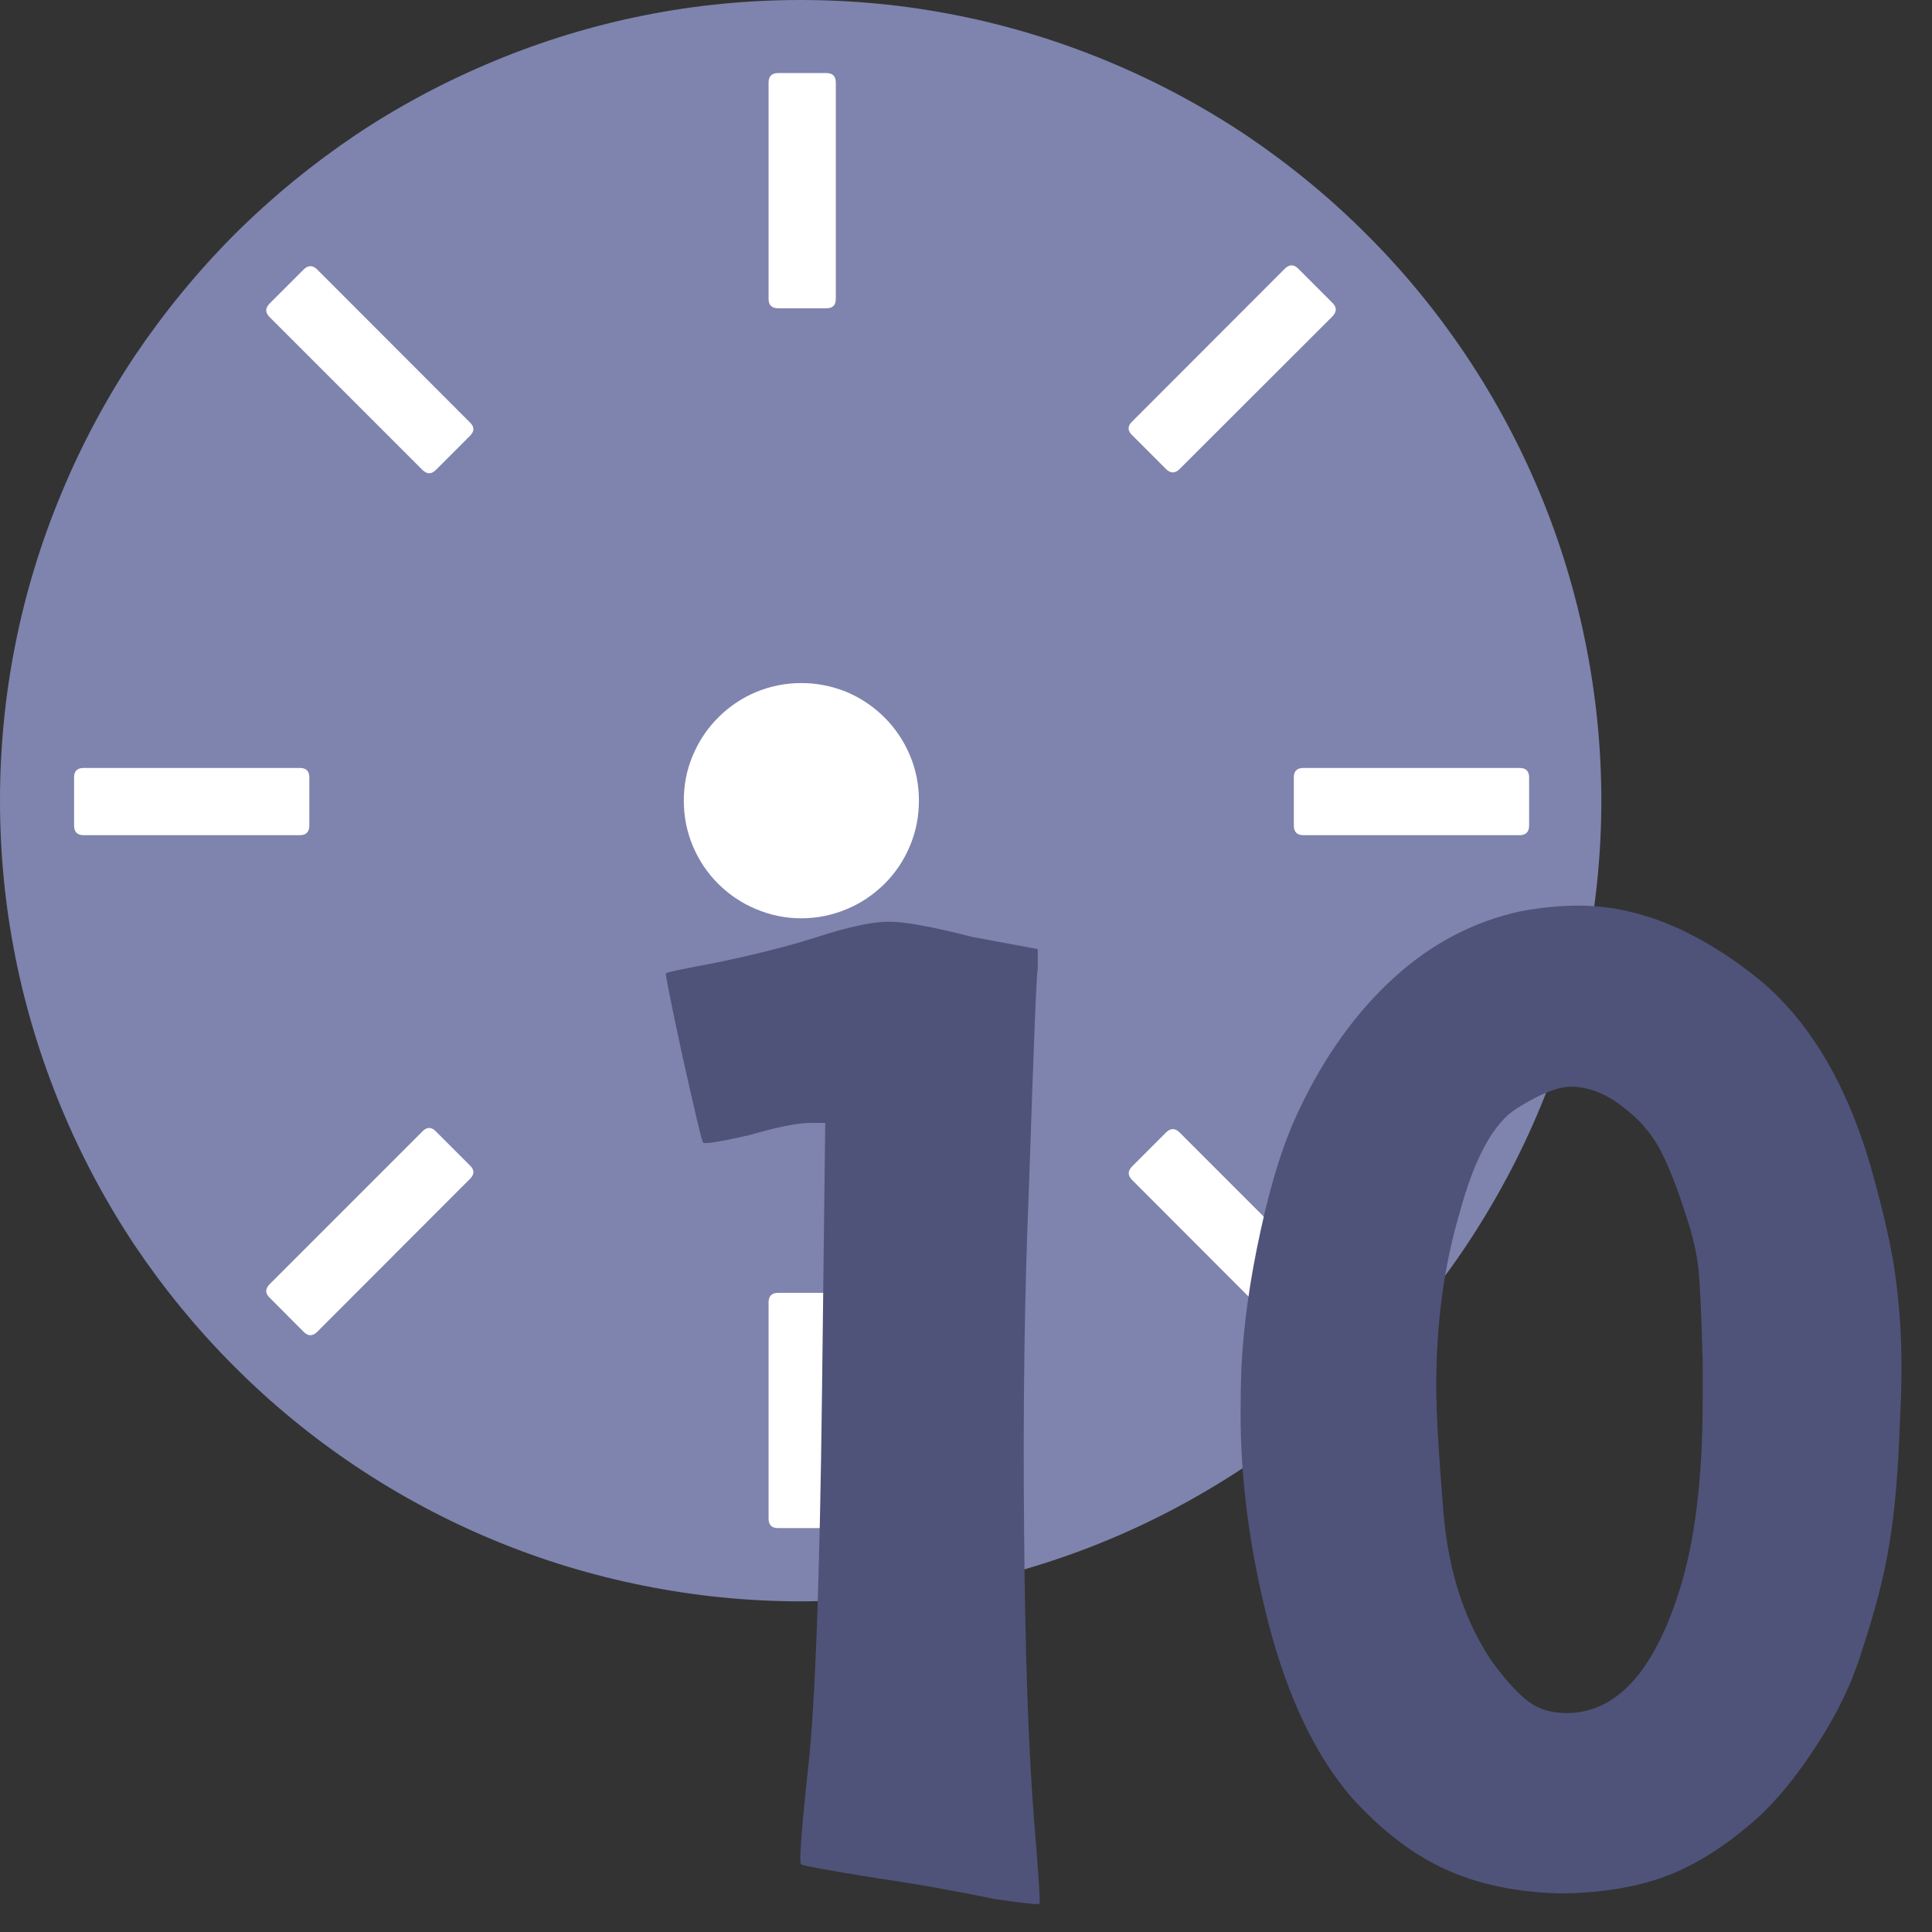
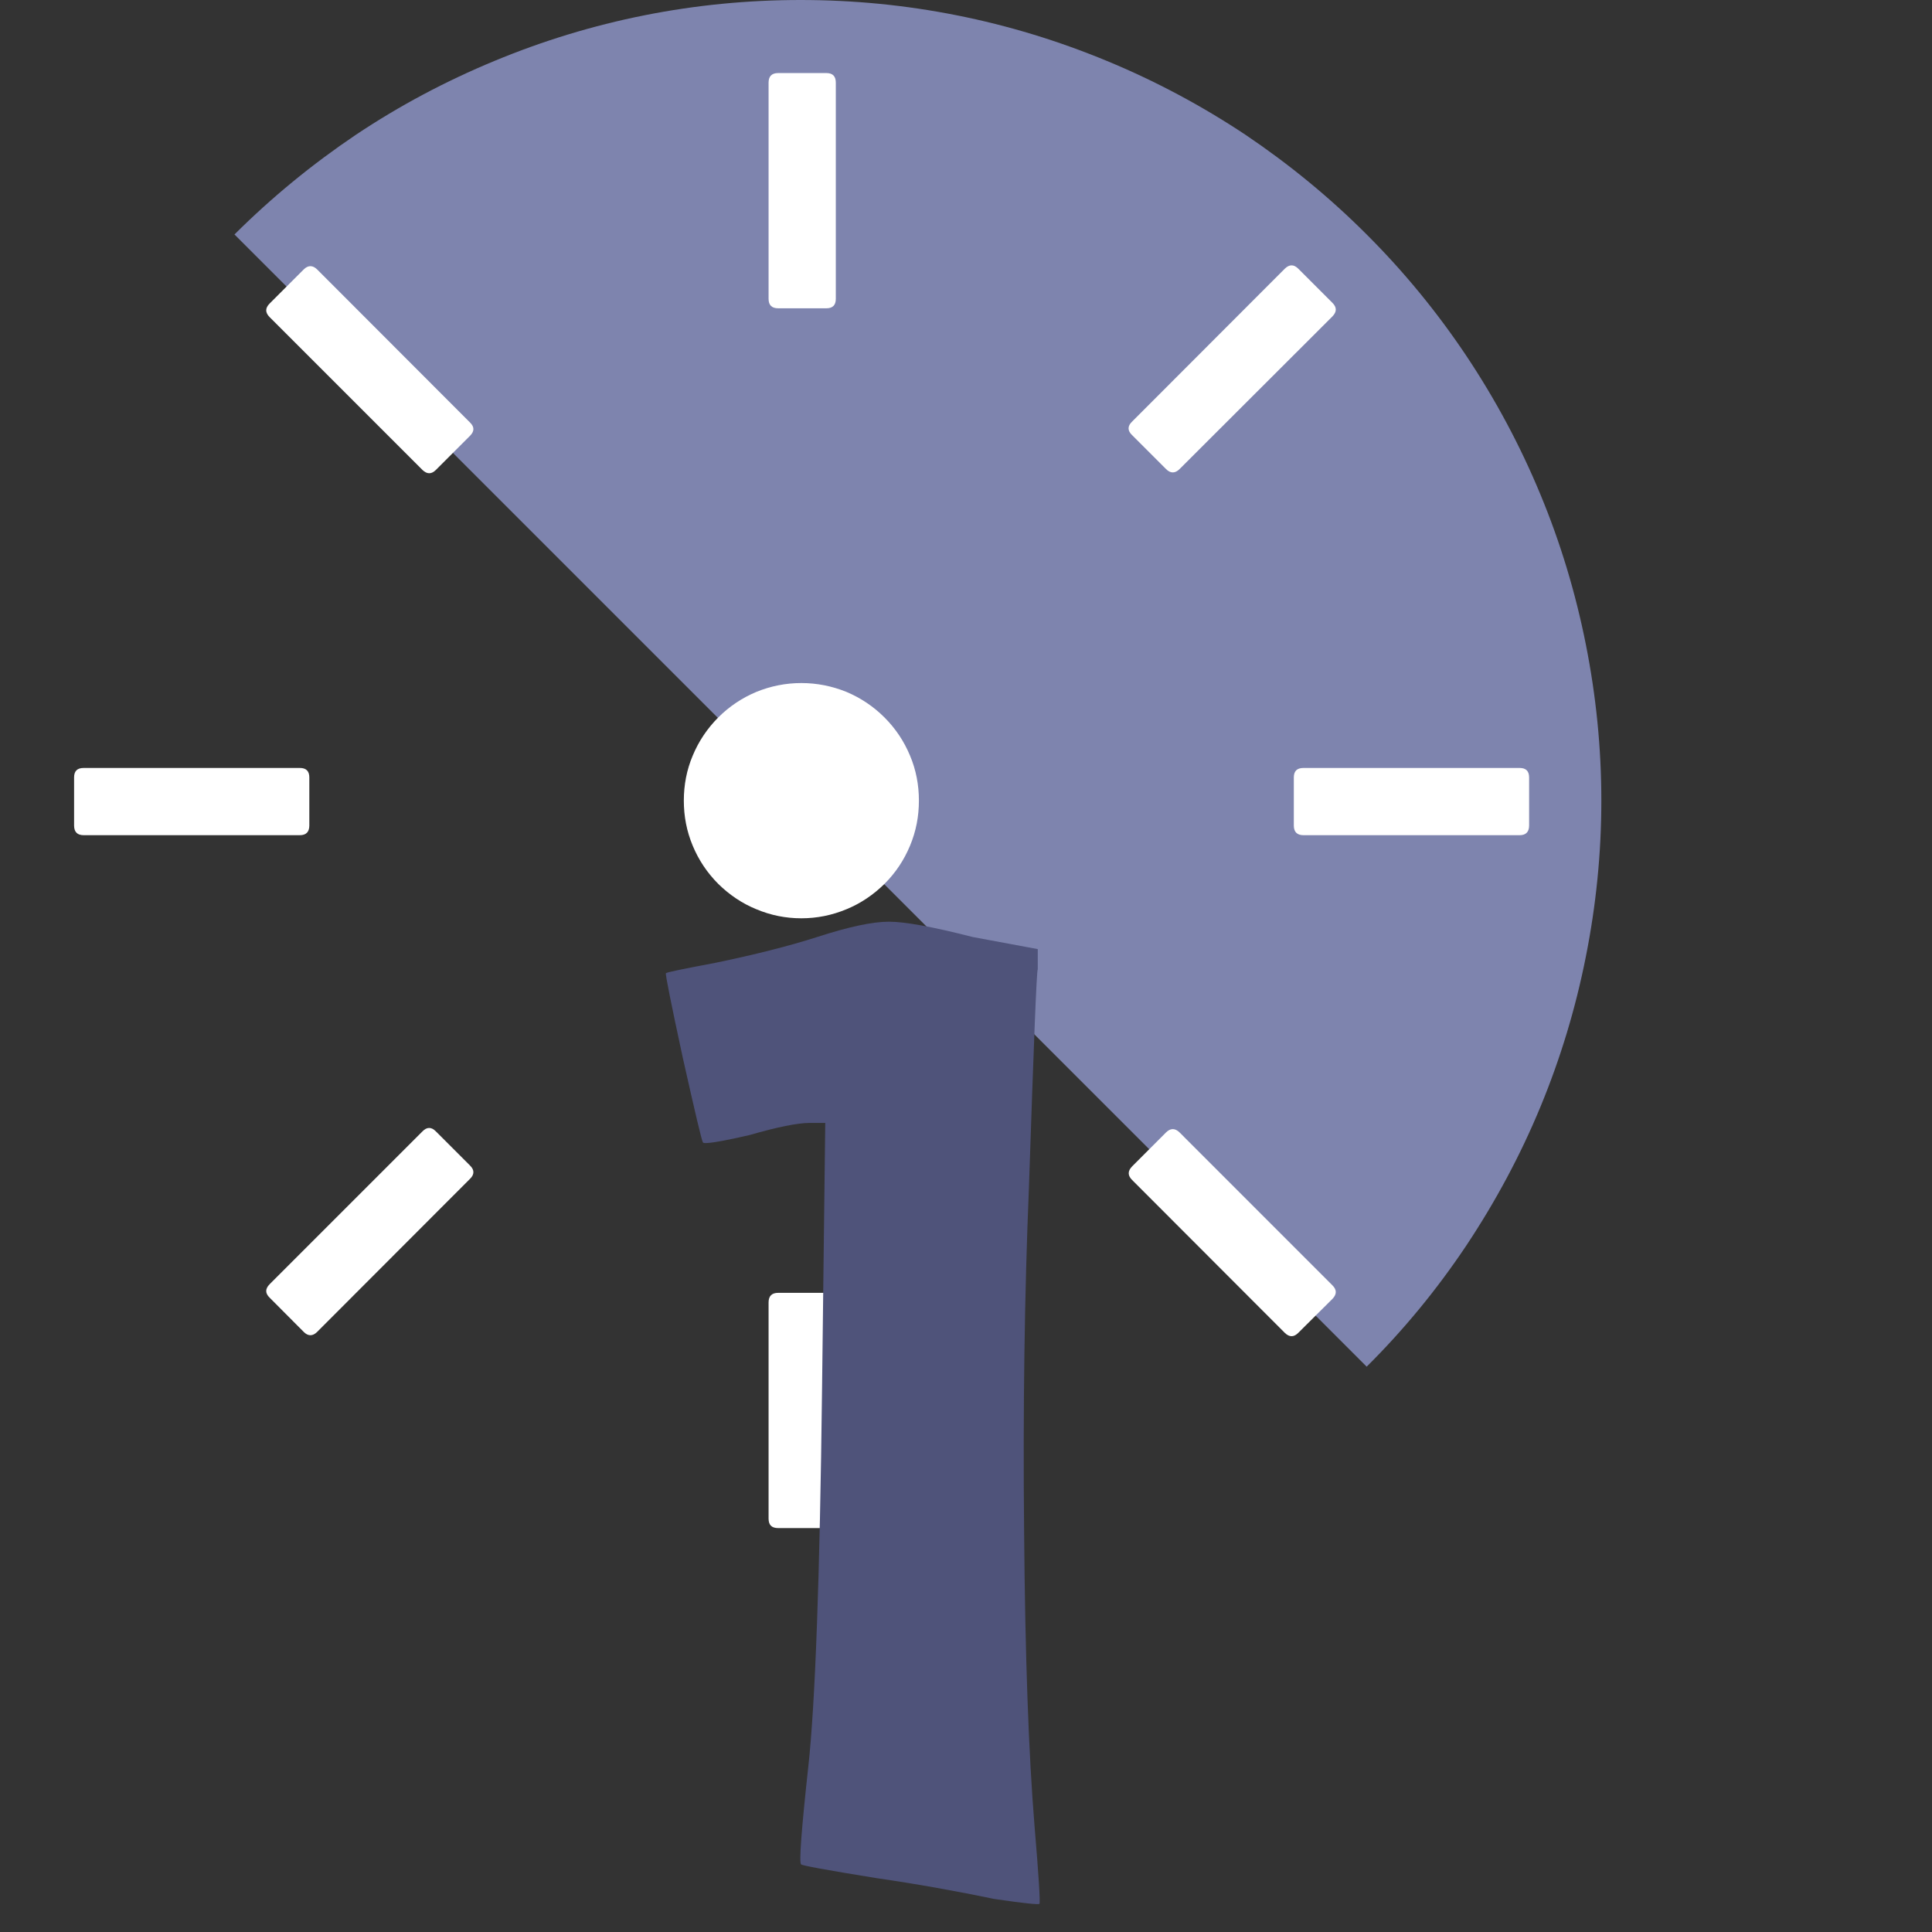
<svg xmlns="http://www.w3.org/2000/svg" width="50" zoomAndPan="magnify" viewBox="0 0 37.5 37.5" height="50" preserveAspectRatio="xMidYMid meet" version="1.0">
  <rect x="0" y="0" width="37.5" height="37.5" fill="#333333" stroke="none" />
  <defs>
    <g />
    <clipPath id="413bb5b886">
-       <path d="M 0 0 L 31.086 0 L 31.086 31.086 L 0 31.086 Z M 0 0 " clip-rule="nonzero" />
+       <path d="M 0 0 L 31.086 0 L 31.086 31.086 Z M 0 0 " clip-rule="nonzero" />
    </clipPath>
  </defs>
  <g clip-path="url(#413bb5b886)">
    <path fill="#7e84ae" d="M 31.082 15.539 C 31.082 16.562 30.98 17.57 30.781 18.57 C 30.582 19.574 30.289 20.543 29.898 21.488 C 29.508 22.43 29.027 23.324 28.461 24.176 C 27.895 25.023 27.25 25.809 26.527 26.527 C 25.809 27.25 25.023 27.895 24.176 28.461 C 23.324 29.027 22.43 29.508 21.488 29.898 C 20.543 30.289 19.574 30.582 18.57 30.781 C 17.57 30.98 16.562 31.082 15.539 31.082 C 14.52 31.082 13.508 30.98 12.508 30.781 C 11.508 30.582 10.535 30.289 9.594 29.898 C 8.652 29.508 7.754 29.027 6.906 28.461 C 6.059 27.895 5.273 27.25 4.551 26.527 C 3.832 25.809 3.188 25.023 2.617 24.176 C 2.051 23.324 1.574 22.43 1.184 21.488 C 0.793 20.543 0.496 19.574 0.297 18.57 C 0.098 17.57 0 16.562 0 15.539 C 0 14.52 0.098 13.508 0.297 12.508 C 0.496 11.508 0.793 10.535 1.184 9.594 C 1.574 8.652 2.051 7.754 2.617 6.906 C 3.188 6.059 3.832 5.273 4.551 4.551 C 5.273 3.832 6.059 3.188 6.906 2.617 C 7.754 2.051 8.652 1.574 9.594 1.184 C 10.535 0.793 11.508 0.496 12.508 0.297 C 13.508 0.098 14.52 0 15.539 0 C 16.562 0 17.57 0.098 18.57 0.297 C 19.574 0.496 20.543 0.793 21.488 1.184 C 22.43 1.574 23.324 2.051 24.176 2.617 C 25.023 3.188 25.809 3.832 26.527 4.551 C 27.25 5.273 27.895 6.059 28.461 6.906 C 29.027 7.754 29.508 8.652 29.898 9.594 C 30.289 10.535 30.582 11.508 30.781 12.508 C 30.98 13.508 31.082 14.52 31.082 15.539 Z M 31.082 15.539 " fill-opacity="1" fill-rule="nonzero" />
  </g>
  <path fill="#ffffff" d="M 17.836 15.539 C 17.836 15.844 17.781 16.133 17.664 16.414 C 17.547 16.695 17.383 16.941 17.168 17.156 C 16.953 17.367 16.707 17.535 16.43 17.648 C 16.148 17.766 15.855 17.824 15.555 17.824 C 15.25 17.824 14.961 17.766 14.68 17.648 C 14.402 17.535 14.156 17.367 13.941 17.156 C 13.727 16.941 13.562 16.695 13.445 16.414 C 13.328 16.133 13.273 15.844 13.273 15.539 C 13.273 15.238 13.328 14.945 13.445 14.668 C 13.562 14.387 13.727 14.141 13.941 13.926 C 14.156 13.711 14.402 13.547 14.68 13.43 C 14.961 13.316 15.25 13.258 15.555 13.258 C 15.855 13.258 16.148 13.316 16.43 13.43 C 16.707 13.547 16.953 13.711 17.168 13.926 C 17.383 14.141 17.547 14.387 17.664 14.668 C 17.781 14.945 17.836 15.238 17.836 15.539 Z M 17.836 15.539 " fill-opacity="1" fill-rule="nonzero" />
  <path fill="#ffffff" d="M 15.105 1.418 L 16.039 1.418 C 16.164 1.418 16.223 1.48 16.223 1.605 L 16.223 5.801 C 16.223 5.922 16.164 5.984 16.039 5.984 L 15.105 5.984 C 14.98 5.984 14.918 5.922 14.918 5.801 L 14.918 1.605 C 14.918 1.48 14.98 1.418 15.105 1.418 Z M 15.105 1.418 " fill-opacity="1" fill-rule="nonzero" />
  <path fill="#ffffff" d="M 15.105 25.094 L 16.039 25.094 C 16.164 25.094 16.223 25.156 16.223 25.281 L 16.223 29.477 C 16.223 29.602 16.164 29.66 16.039 29.66 L 15.105 29.66 C 14.98 29.66 14.918 29.602 14.918 29.477 L 14.918 25.281 C 14.918 25.156 14.98 25.094 15.105 25.094 Z M 15.105 25.094 " fill-opacity="1" fill-rule="nonzero" />
  <path fill="#ffffff" d="M 29.68 15.09 L 29.68 16.023 C 29.68 16.148 29.617 16.211 29.496 16.211 L 25.301 16.211 C 25.176 16.211 25.113 16.148 25.113 16.023 L 25.113 15.09 C 25.113 14.965 25.176 14.906 25.301 14.906 L 29.496 14.906 C 29.617 14.906 29.68 14.965 29.68 15.09 Z M 29.68 15.09 " fill-opacity="1" fill-rule="nonzero" />
  <path fill="#ffffff" d="M 6.004 15.09 L 6.004 16.023 C 6.004 16.148 5.941 16.211 5.82 16.211 L 1.625 16.211 C 1.5 16.211 1.438 16.148 1.438 16.023 L 1.438 15.09 C 1.438 14.965 1.5 14.906 1.625 14.906 L 5.82 14.906 C 5.941 14.906 6.004 14.965 6.004 15.09 Z M 6.004 15.09 " fill-opacity="1" fill-rule="nonzero" />
  <path fill="#ffffff" d="M 25.863 25.211 L 25.199 25.871 C 25.113 25.957 25.027 25.957 24.938 25.871 L 21.973 22.902 C 21.887 22.816 21.887 22.73 21.973 22.641 L 22.633 21.98 C 22.719 21.895 22.809 21.895 22.895 21.98 L 25.863 24.949 C 25.949 25.035 25.949 25.121 25.863 25.211 Z M 25.863 25.211 " fill-opacity="1" fill-rule="nonzero" />
  <path fill="#ffffff" d="M 9.121 8.461 L 8.461 9.121 C 8.375 9.207 8.289 9.207 8.199 9.121 L 5.234 6.156 C 5.145 6.066 5.145 5.98 5.234 5.891 L 5.895 5.23 C 5.98 5.145 6.07 5.145 6.156 5.23 L 9.121 8.199 C 9.211 8.285 9.211 8.371 9.121 8.461 Z M 9.121 8.461 " fill-opacity="1" fill-rule="nonzero" />
  <path fill="#ffffff" d="M 5.895 25.852 L 5.234 25.188 C 5.145 25.102 5.145 25.016 5.234 24.926 L 8.199 21.961 C 8.285 21.871 8.375 21.871 8.461 21.961 L 9.121 22.621 C 9.211 22.707 9.211 22.797 9.121 22.883 L 6.156 25.852 C 6.07 25.938 5.98 25.938 5.895 25.852 Z M 5.895 25.852 " fill-opacity="1" fill-rule="nonzero" />
  <path fill="#ffffff" d="M 22.633 9.105 L 21.973 8.445 C 21.883 8.359 21.883 8.27 21.973 8.184 L 24.938 5.215 C 25.027 5.129 25.113 5.129 25.199 5.215 L 25.863 5.879 C 25.949 5.965 25.949 6.051 25.863 6.141 L 22.895 9.105 C 22.809 9.191 22.719 9.191 22.633 9.105 Z M 22.633 9.105 " fill-opacity="1" fill-rule="nonzero" />
  <g fill="#4f537a" fill-opacity="1">
    <g transform="translate(11.409, 35.484)">
      <g>
        <path d="M 4.453 -17.297 C 5.055 -17.492 5.52 -17.594 5.844 -17.594 C 6.164 -17.594 6.707 -17.492 7.469 -17.297 L 8.734 -17.062 L 8.734 -16.672 C 8.711 -16.641 8.656 -15.223 8.562 -12.422 C 8.477 -10.367 8.445 -8.145 8.469 -5.75 C 8.488 -3.363 8.555 -1.457 8.672 -0.031 C 8.754 0.945 8.785 1.445 8.766 1.469 C 8.742 1.488 8.453 1.457 7.891 1.375 C 7.141 1.219 6.375 1.082 5.594 0.969 C 4.625 0.812 4.141 0.723 4.141 0.703 C 4.098 0.68 4.145 0.047 4.281 -1.203 C 4.414 -2.41 4.504 -4.852 4.547 -8.531 L 4.609 -13.688 L 4.312 -13.688 C 4.07 -13.688 3.68 -13.609 3.141 -13.453 C 2.547 -13.316 2.242 -13.27 2.234 -13.312 C 2.211 -13.344 2.082 -13.891 1.844 -14.953 C 1.613 -16.023 1.504 -16.57 1.516 -16.594 C 1.535 -16.613 1.859 -16.68 2.484 -16.797 C 3.234 -16.953 3.891 -17.117 4.453 -17.297 Z M 4.453 -17.297 " />
      </g>
    </g>
  </g>
  <g fill="#4f537a" fill-opacity="1">
    <g transform="translate(22.549, 35.484)">
      <g>
-         <path d="M 6.969 -17.797 C 7.344 -17.867 7.719 -17.906 8.094 -17.906 C 9.188 -17.906 10.297 -17.473 11.422 -16.609 C 12.555 -15.754 13.367 -14.379 13.859 -12.484 C 14.078 -11.68 14.211 -11.023 14.266 -10.516 C 14.328 -10.016 14.359 -9.488 14.359 -8.938 C 14.359 -8.602 14.348 -8.254 14.328 -7.891 C 14.297 -6.93 14.227 -6.145 14.125 -5.531 C 14.031 -4.926 13.852 -4.234 13.594 -3.453 C 13.406 -2.828 13.098 -2.191 12.672 -1.547 C 12.254 -0.91 11.832 -0.414 11.406 -0.062 C 10.832 0.426 10.258 0.77 9.688 0.969 C 9.113 1.164 8.453 1.266 7.703 1.266 C 6.867 1.242 6.133 1.086 5.5 0.797 C 4.863 0.504 4.258 0.039 3.688 -0.594 C 2.988 -1.406 2.453 -2.523 2.078 -3.953 C 1.711 -5.379 1.531 -6.738 1.531 -8.031 C 1.531 -8.32 1.535 -8.625 1.547 -8.938 C 1.586 -9.758 1.711 -10.648 1.922 -11.609 C 2.129 -12.566 2.379 -13.348 2.672 -13.953 C 3.16 -14.984 3.77 -15.832 4.5 -16.5 C 5.227 -17.164 6.051 -17.598 6.969 -17.797 Z M 8.969 -13.984 C 8.633 -14.254 8.289 -14.391 7.938 -14.391 C 7.688 -14.391 7.336 -14.25 6.891 -13.969 C 6.441 -13.688 6.07 -13.008 5.781 -11.938 C 5.477 -10.914 5.328 -9.789 5.328 -8.562 C 5.328 -8.094 5.375 -7.273 5.469 -6.109 C 5.57 -4.953 5.891 -3.988 6.422 -3.219 C 6.691 -2.852 6.926 -2.598 7.125 -2.453 C 7.32 -2.305 7.566 -2.234 7.859 -2.234 C 8.816 -2.234 9.547 -3.023 10.047 -4.609 C 10.348 -5.555 10.5 -6.785 10.5 -8.297 C 10.5 -8.523 10.5 -8.781 10.5 -9.062 C 10.477 -9.895 10.453 -10.477 10.422 -10.812 C 10.391 -11.145 10.305 -11.508 10.172 -11.906 C 9.992 -12.469 9.82 -12.898 9.656 -13.203 C 9.488 -13.504 9.258 -13.766 8.969 -13.984 Z M 8.969 -13.984 " />
-       </g>
+         </g>
    </g>
  </g>
</svg>